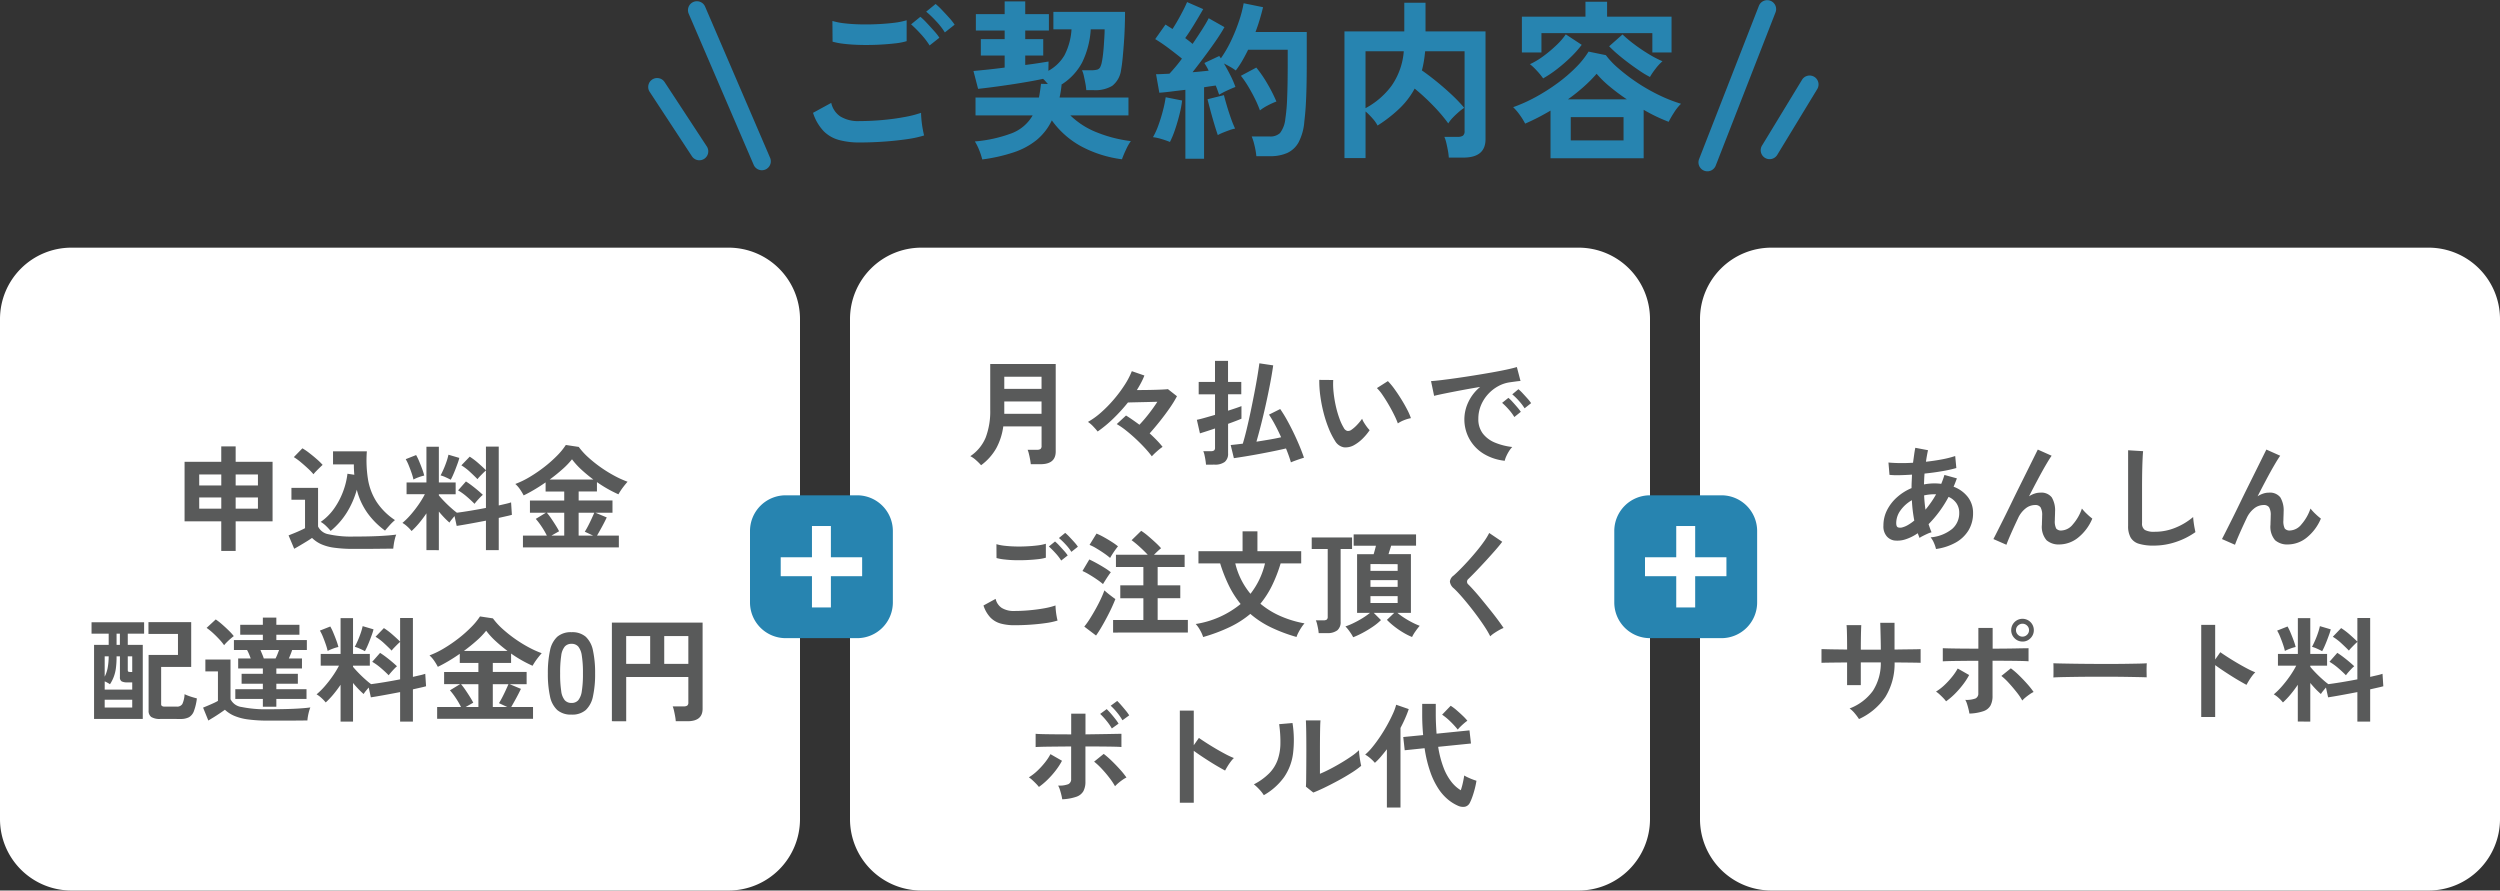
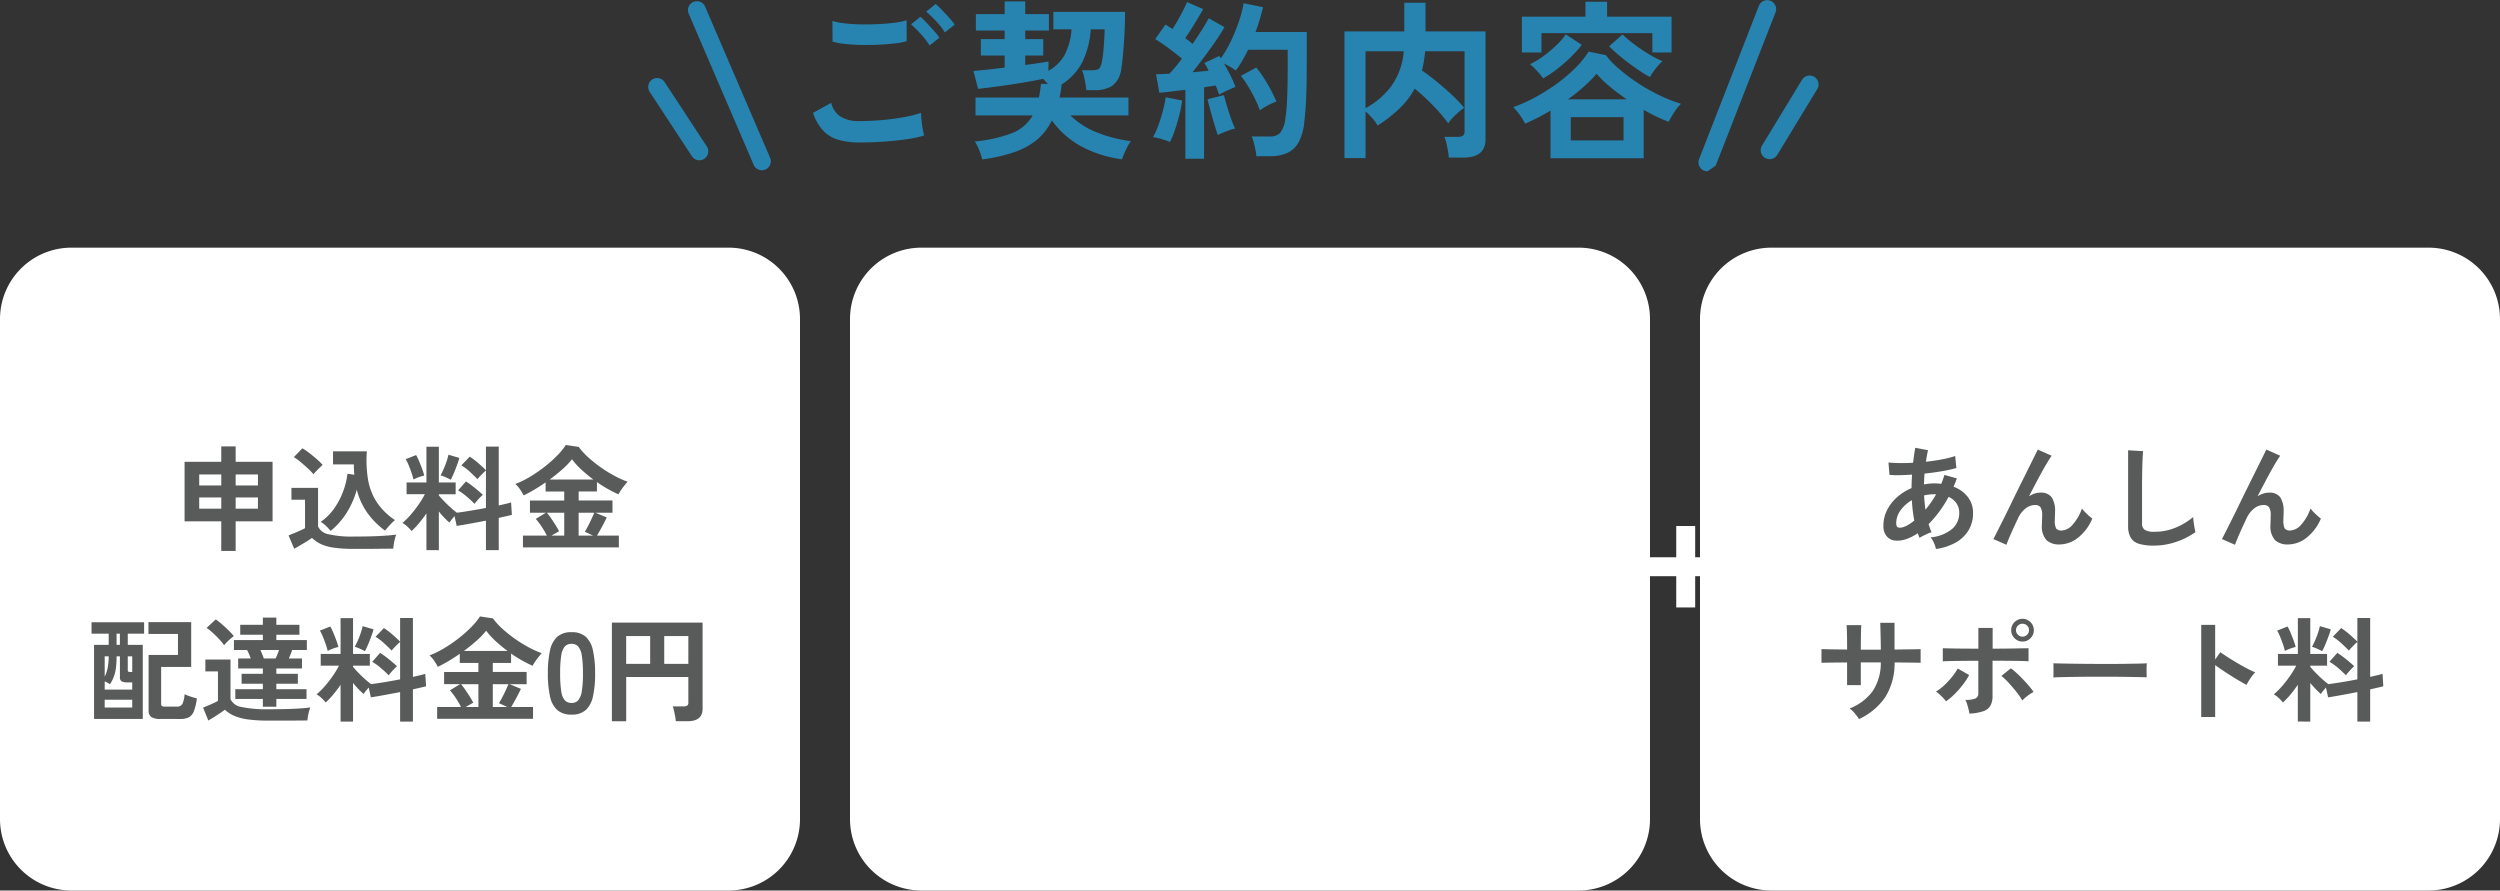
<svg xmlns="http://www.w3.org/2000/svg" width="350" height="124.672" viewBox="0 0 350 124.672">
  <rect x="0" y="0" width="350" height="124.672" fill="#333333" stroke="none" />
  <g id="グループ_10848" data-name="グループ 10848" transform="translate(5358 -4593.855)">
    <path id="パス_8705" data-name="パス 8705" d="M10,0h92a10,10,0,0,1,10,10V80a10,10,0,0,1-10,10H10A10,10,0,0,1,0,80V10A10,10,0,0,1,10,0Z" transform="translate(-5358 4628.527)" fill="#fff" />
    <path id="パス_8706" data-name="パス 8706" d="M25.976,20.248V16.1H20.84V7.768h5.136V5.608h2.016v2.16H33.16V16.1H27.992v4.144Zm2.016-5.92h3.12V12.76h-3.12Zm-5.1,0h3.088V12.76H22.888Zm5.1-3.248h3.12V9.544h-3.12Zm-5.1,0h3.088V9.544H22.888Zm18.4,6.368a7.557,7.557,0,0,0-.648-.7,3.782,3.782,0,0,0-.744-.568,7.554,7.554,0,0,0,1.88-1.872,10.471,10.471,0,0,0,1.248-2.368,10.668,10.668,0,0,0,.616-2.5l.96.144q-.032-.352-.048-.712t-.016-.744H41.624V6.3H46.36a16.689,16.689,0,0,0,.16,3.928A8.387,8.387,0,0,0,47.736,13.4a9.036,9.036,0,0,0,2.56,2.528,7.162,7.162,0,0,0-.768.752q-.4.448-.624.72a11.037,11.037,0,0,1-2.432-2.424,9.657,9.657,0,0,1-1.52-3.3A12.283,12.283,0,0,1,43.536,14.9,10.5,10.5,0,0,1,41.288,17.448Zm3.28,2.512a19.526,19.526,0,0,1-2.816-.168,6.573,6.573,0,0,1-1.84-.512,4.414,4.414,0,0,1-1.232-.856q-.288.208-.744.488t-.928.56q-.472.28-.824.472L35.4,18.072l.776-.312q.456-.184.888-.384t.64-.312V13.08H35.8V11.416h3.728v5.408a2,2,0,0,0,1.464,1.088,14.588,14.588,0,0,0,3.576.32q2.048,0,3.52-.072t2.384-.2a3.589,3.589,0,0,0-.176.552q-.1.376-.16.776t-.08.64q-.448,0-1.168.008l-1.528.016q-.808.008-1.544.008ZM38.888,9.512a8.476,8.476,0,0,0-.768-.8q-.48-.448-1.008-.888a8.213,8.213,0,0,0-.976-.712l1.2-1.232a8.231,8.231,0,0,1,.952.648q.552.424,1.072.88a8.253,8.253,0,0,1,.808.792q-.144.128-.4.376t-.5.5A4.257,4.257,0,0,0,38.888,9.512ZM54.7,20.136V14.984a16.516,16.516,0,0,1-1.032,1.376,11.154,11.154,0,0,1-1.048,1.1,5.157,5.157,0,0,0-.592-.624,3.679,3.679,0,0,0-.688-.512,9.96,9.96,0,0,0,1.128-1.112,15.823,15.823,0,0,0,1.112-1.424,12.884,12.884,0,0,0,.9-1.48h-2.56V10.664H54.7V5.656H56.44v5.008h2.352v1.648H56.44v.16q.288.352.744.824t.936.9q.48.432.848.7.8-.1,1.888-.28t2.176-.392V8.984q-.176.144-.408.376t-.448.456a3.359,3.359,0,0,0-.328.384q-.448-.464-1.056-1.024a7.289,7.289,0,0,0-1.2-.912L60.76,7.048a9.64,9.64,0,0,1,1.192.9q.632.552,1.08,1V5.64h1.792v8.24l1.008-.232a7,7,0,0,0,.72-.2l.112,1.744q-.352.1-.816.2l-1.024.232v4.512H63.032V16.008q-1.152.224-2.256.424t-1.84.312l-.3-1.376q-.208.24-.408.488a3,3,0,0,0-.3.424q-.352-.3-.736-.7t-.752-.848v5.408Zm6.736-6.48q-.448-.464-1.072-1a8.247,8.247,0,0,0-1.232-.888l1.1-1.248q.384.24.816.568t.84.672q.408.344.712.632a4.266,4.266,0,0,0-.384.36q-.224.232-.44.48T61.432,13.656ZM58.1,10.28q-.256-.144-.7-.344a4.307,4.307,0,0,0-.72-.264q.176-.32.408-.84t.424-1.088a8.038,8.038,0,0,0,.272-.968l1.52.448a6.127,6.127,0,0,1-.216.712q-.152.424-.328.88t-.352.848Q58.232,10.056,58.1,10.28Zm-5.216-.032a7.834,7.834,0,0,0-.264-.92q-.184-.536-.4-1.064A5.943,5.943,0,0,0,51.8,7.4l1.456-.576a7.09,7.09,0,0,1,.424.872q.232.552.432,1.1a7.966,7.966,0,0,1,.28.9,5.628,5.628,0,0,0-.8.24A4.988,4.988,0,0,0,52.888,10.248Zm15.328,9.5V18.1H71.56a10.655,10.655,0,0,0-.72-1.24,9.89,9.89,0,0,0-.832-1.1l1.424-.864h-2.24V13.192h4.8V11.928H71.384v-1.28q-.8.56-1.6,1.032t-1.472.792a7.58,7.58,0,0,0-.488-.816,3.953,3.953,0,0,0-.68-.784,12.426,12.426,0,0,0,2.048-1,20.04,20.04,0,0,0,2.04-1.4A17.832,17.832,0,0,0,73,6.9a9.121,9.121,0,0,0,1.216-1.488l1.808.272a9.884,9.884,0,0,0,1.376,1.5,18.251,18.251,0,0,0,1.752,1.392,18.354,18.354,0,0,0,1.9,1.168,13.7,13.7,0,0,0,1.808.816q-.3.336-.648.792a8.63,8.63,0,0,0-.632.968,17.8,17.8,0,0,1-3.008-1.712v1.312h-2.56v1.264h4.736V14.9H78.36l1.584.656q-.3.64-.672,1.32T78.584,18.1H81.64v1.648Zm3.744-9.5h6.112a21.11,21.11,0,0,1-1.664-1.376A10.331,10.331,0,0,1,75.08,7.416,10.745,10.745,0,0,1,73.752,8.8Q72.92,9.544,71.96,10.248ZM76.008,18.1H78.04l-1.168-.544q.224-.352.472-.832t.472-.968q.224-.488.384-.856H76.008Zm-3.808,0h1.792V14.9H71.56a8.934,8.934,0,0,1,.624.824q.32.472.616.944t.472.824ZM8.168,43.768V33.4h2.048V31.832h-2.4v-1.6h7.36v1.6H12.888V33.4h2.1V43.768Zm9.3,0a2.276,2.276,0,0,1-1.288-.272,1.049,1.049,0,0,1-.376-.912V34.808h4.112V31.864H15.784V30.216h5.984v6.272H17.56V41.64a.392.392,0,0,0,.1.312.74.74,0,0,0,.44.088H19.72a.863.863,0,0,0,.808-.36A3.678,3.678,0,0,0,20.84,40.3q.192.1.5.216t.648.216q.336.1.576.16a7.664,7.664,0,0,1-.416,1.776,1.626,1.626,0,0,1-.7.864,2.509,2.509,0,0,1-1.184.24ZM9.656,39.656h3.856V38.648h-.7a1.6,1.6,0,0,1-.784-.144.636.636,0,0,1-.24-.592V35H11.32a11.616,11.616,0,0,1-.1,1.7,5.21,5.21,0,0,1-.824,2.208q-.144-.1-.344-.208a3.779,3.779,0,0,0-.392-.192Zm0,2.512h3.856V41.08H9.656Zm3.6-4.976h.256V35h-.624v1.9q0,.208.08.248A.714.714,0,0,0,13.256,37.192Zm-3.6.656a4.634,4.634,0,0,0,.408-1.176A9.091,9.091,0,0,0,10.216,35h-.56ZM11.32,33.4h.464V31.832H11.32ZM31.8,42.056V40.968H27.944v-1.36H31.8V38.84H28.824V37.448H31.8V36.7H28.344V35.3H30.1q-.112-.32-.248-.64a5.241,5.241,0,0,0-.264-.544h-1.84V32.728H31.8v-.752H28.632V30.584H31.8V29.576h1.888v1.008H36.92v1.392H33.688v.752H37.96V34.12H35.9q-.064.208-.192.536t-.272.648h1.84V36.7H33.688v.752H36.7V38.84H33.688v.768h4.224v1.36H33.688v1.088Zm-7.632,1.936-.736-1.808.672-.28q.4-.168.8-.352a6.049,6.049,0,0,0,.608-.312V37.112h-1.76V35.448h3.52V41a2.007,2.007,0,0,0,1.576,1.1,16.715,16.715,0,0,0,3.7.312q2.048,0,3.52-.064t2.384-.192a3.9,3.9,0,0,0-.176.512,6.978,6.978,0,0,0-.16.7,5.6,5.6,0,0,0-.08.616q-.448,0-1.168.008t-1.528.008H32.552a20.4,20.4,0,0,1-2.856-.168,7.333,7.333,0,0,1-1.928-.512,4.406,4.406,0,0,1-1.28-.84q-.288.208-.7.488t-.848.552Q24.5,43.784,24.168,43.992Zm2.208-10.544a7.348,7.348,0,0,0-.7-.856q-.424-.456-.88-.872a8.422,8.422,0,0,0-.872-.7l1.28-1.184a8.868,8.868,0,0,1,.872.68q.488.424.944.872a7.636,7.636,0,0,1,.712.784q-.16.112-.44.352t-.536.5A3.872,3.872,0,0,0,26.376,33.448ZM31.928,35.3h1.648a5.684,5.684,0,0,0,.256-.56q.128-.32.24-.624H31.464q.128.32.264.64A4.833,4.833,0,0,1,31.928,35.3ZM42.68,44.136V38.984a16.516,16.516,0,0,1-1.032,1.376,11.154,11.154,0,0,1-1.048,1.1,5.156,5.156,0,0,0-.592-.624,3.679,3.679,0,0,0-.688-.512,9.96,9.96,0,0,0,1.128-1.112,15.824,15.824,0,0,0,1.112-1.424,12.884,12.884,0,0,0,.9-1.48H39.9V34.664H42.68V29.656h1.744v5.008h2.352v1.648H44.424v.16q.288.352.744.824t.936.9q.48.432.848.7.8-.1,1.888-.28t2.176-.392V32.984q-.176.144-.408.376t-.448.456a3.359,3.359,0,0,0-.328.384q-.448-.464-1.056-1.024a7.289,7.289,0,0,0-1.2-.912l1.168-1.216a9.64,9.64,0,0,1,1.192.9q.632.552,1.08,1V29.64h1.792v8.24l1.008-.232a7,7,0,0,0,.72-.2l.112,1.744q-.352.1-.816.2l-1.024.232v4.512H51.016V40.008q-1.152.224-2.256.424t-1.84.312l-.3-1.376q-.208.24-.408.488a3,3,0,0,0-.3.424q-.352-.3-.736-.7t-.752-.848v5.408Zm6.736-6.48q-.448-.464-1.072-1a8.247,8.247,0,0,0-1.232-.888l1.1-1.248q.384.24.816.568t.84.672q.408.344.712.632a4.266,4.266,0,0,0-.384.36q-.224.232-.44.48T49.416,37.656ZM46.088,34.28q-.256-.144-.7-.344a4.307,4.307,0,0,0-.72-.264q.176-.32.408-.84t.424-1.088a8.038,8.038,0,0,0,.272-.968l1.52.448a6.127,6.127,0,0,1-.216.712q-.152.424-.328.88t-.352.848Q46.216,34.056,46.088,34.28Zm-5.216-.032a7.834,7.834,0,0,0-.264-.92q-.184-.536-.4-1.064a5.943,5.943,0,0,0-.424-.864l1.456-.576a7.09,7.09,0,0,1,.424.872q.232.552.432,1.1a7.966,7.966,0,0,1,.28.9,5.628,5.628,0,0,0-.8.24A4.988,4.988,0,0,0,40.872,34.248Zm15.328,9.5V42.1h3.344a10.657,10.657,0,0,0-.72-1.24,9.889,9.889,0,0,0-.832-1.1l1.424-.864h-2.24V37.192h4.8V35.928H59.368v-1.28q-.8.56-1.6,1.032t-1.472.792a7.58,7.58,0,0,0-.488-.816,3.953,3.953,0,0,0-.68-.784,12.426,12.426,0,0,0,2.048-1,20.042,20.042,0,0,0,2.04-1.4A17.831,17.831,0,0,0,60.984,30.9,9.121,9.121,0,0,0,62.2,29.416l1.808.272a9.884,9.884,0,0,0,1.376,1.5,18.728,18.728,0,0,0,3.648,2.56,13.7,13.7,0,0,0,1.808.816q-.3.336-.648.792a8.63,8.63,0,0,0-.632.968,17.8,17.8,0,0,1-3.008-1.712v1.312h-2.56v1.264h4.736V38.9H66.344l1.584.656q-.3.64-.672,1.32T66.568,42.1h3.056v1.648Zm3.744-9.5h6.112a21.11,21.11,0,0,1-1.664-1.376,10.332,10.332,0,0,1-1.328-1.456A10.745,10.745,0,0,1,61.736,32.8Q60.9,33.544,59.944,34.248ZM63.992,42.1h2.032l-1.168-.544q.224-.352.472-.832t.472-.968q.224-.488.384-.856H63.992Zm-3.808,0h1.792V38.9H59.544a8.934,8.934,0,0,1,.624.824q.32.472.616.944t.472.824ZM75.016,43.16a2.906,2.906,0,0,1-2-.64A3.56,3.56,0,0,1,72,40.6a14.513,14.513,0,0,1-.3-3.2,14.625,14.625,0,0,1,.3-3.208,3.566,3.566,0,0,1,1.016-1.928,2.906,2.906,0,0,1,2-.64,2.875,2.875,0,0,1,1.992.64,3.6,3.6,0,0,1,1.008,1.928,14.625,14.625,0,0,1,.3,3.208,14.513,14.513,0,0,1-.3,3.2,3.59,3.59,0,0,1-1.008,1.92A2.875,2.875,0,0,1,75.016,43.16Zm0-1.632a1.206,1.206,0,0,0,.936-.376,2.569,2.569,0,0,0,.5-1.272,14.887,14.887,0,0,0,.16-2.48,15.013,15.013,0,0,0-.16-2.5,2.569,2.569,0,0,0-.5-1.272,1.206,1.206,0,0,0-.936-.376,1.231,1.231,0,0,0-.944.376,2.473,2.473,0,0,0-.5,1.272,15.79,15.79,0,0,0-.152,2.5,15.656,15.656,0,0,0,.152,2.48,2.473,2.473,0,0,0,.5,1.272A1.231,1.231,0,0,0,75.016,41.528Zm5.648,2.56V30.28h12.7V42.344q0,1.744-2.112,1.744H89.608a6.114,6.114,0,0,0-.088-.68q-.072-.408-.16-.792a3.69,3.69,0,0,0-.184-.608h1.552a.834.834,0,0,0,.488-.112.531.531,0,0,0,.152-.448V37.9h-8.7v6.192Zm7.328-8.032h3.376V32.168H87.992Zm-5.328,0h3.36V32.168h-3.36Z" transform="translate(-5353 4650.739)" fill="#595a5a" />
    <path id="パス_8707" data-name="パス 8707" d="M10,0h92a10,10,0,0,1,10,10V80a10,10,0,0,1-10,10H10A10,10,0,0,1,0,80V10A10,10,0,0,1,10,0Z" transform="translate(-5239 4628.527)" fill="#fff" />
-     <path id="パス_8708" data-name="パス 8708" d="M13.352,20.248a7.077,7.077,0,0,0-.7-.7,3.591,3.591,0,0,0-.808-.568A5.817,5.817,0,0,0,14,16.36a10.346,10.346,0,0,0,.632-3.856V6.072H23.8V18.328q0,1.776-2.128,1.776h-1.36q-.032-.288-.1-.672t-.16-.752a3.776,3.776,0,0,0-.184-.592h1.3a.869.869,0,0,0,.5-.112.531.531,0,0,0,.152-.448v-2.72h-5.36a8.9,8.9,0,0,1-.992,3.08A7.631,7.631,0,0,1,13.352,20.248Zm3.248-7.2h5.216V11.32H16.6Zm0-3.488h5.216v-1.7H16.6ZM37.256,19a14.706,14.706,0,0,0-1.008-1.2q-.592-.64-1.272-1.272t-1.36-1.168a10.3,10.3,0,0,0-1.272-.872l1.3-1.2q.416.256.9.592t.976.7a20.387,20.387,0,0,0,1.328-1.552q.672-.864,1.184-1.664L36.64,11.4l-1.456.032q-.712.016-1.272.032a23.609,23.609,0,0,1-2.056,2.256,17.553,17.553,0,0,1-2.184,1.808q-.208-.272-.6-.688a4.283,4.283,0,0,0-.76-.656,10.476,10.476,0,0,0,1.824-1.312,17.989,17.989,0,0,0,1.784-1.816,18.636,18.636,0,0,0,1.52-2.032A10.881,10.881,0,0,0,34.456,7.08l1.76.608A9.334,9.334,0,0,1,35.752,8.7q-.272.512-.592,1.024.88,0,1.784-.016t1.616-.048q.712-.032.952-.064l1.264.992a15.725,15.725,0,0,1-1.04,1.688q-.64.92-1.368,1.832t-1.416,1.68q.528.48.992.96a12.113,12.113,0,0,1,.816.928,7.949,7.949,0,0,0-.784.624A9.19,9.19,0,0,0,37.256,19Zm19.472.848q-.112-.4-.288-.9t-.4-1.048q-.752.176-1.728.376t-2.008.392q-1.032.192-1.968.344t-1.592.248l-.448-1.84q.32-.032.76-.08t.936-.112q.256-.832.536-1.992t.552-2.456q.272-1.3.52-2.576t.432-2.384q.184-1.1.28-1.84l1.936.288q-.16,1.152-.432,2.568t-.6,2.9q-.328,1.48-.672,2.832T51.9,16.952q.928-.144,1.84-.3t1.616-.32q-.4-.9-.848-1.736a16.208,16.208,0,0,0-.848-1.432l1.568-.784a18.027,18.027,0,0,1,.968,1.568q.488.88.936,1.816t.816,1.824q.368.888.608,1.608-.224.064-.584.184t-.7.248A5.7,5.7,0,0,0,56.728,19.848Zm-11.888.32q-.016-.24-.072-.608t-.136-.728a2.5,2.5,0,0,0-.176-.552h1.056a.766.766,0,0,0,.456-.1.492.492,0,0,0,.136-.408V15.1q-.7.24-1.28.424l-.832.264-.432-1.9q.416-.08,1.088-.272l1.456-.416v-2.88H43.816V8.584H46.1V5.64h1.824V8.584h1.856v1.728H47.928v2.3q.608-.192,1.1-.36t.776-.28v1.76q-.624.272-1.872.72v4.128a1.453,1.453,0,0,1-.472,1.208,2.274,2.274,0,0,1-1.432.376Zm20.816-2.784a2.448,2.448,0,0,1-1.5.36,1.808,1.808,0,0,1-1.248-.9,10.569,10.569,0,0,1-.912-1.808,17.546,17.546,0,0,1-.712-2.208,20.02,20.02,0,0,1-.448-2.336A15.192,15.192,0,0,1,60.7,8.3l1.952.016a10.481,10.481,0,0,0,.048,1.712A16.665,16.665,0,0,0,63,11.9a14.54,14.54,0,0,0,.5,1.752A7.169,7.169,0,0,0,64.12,15a.817.817,0,0,0,.488.44.76.76,0,0,0,.568-.136,4.836,4.836,0,0,0,.808-.7,7.4,7.4,0,0,0,.712-.864,2.774,2.774,0,0,0,.264.544q.184.3.4.592a4.389,4.389,0,0,0,.392.464,7.732,7.732,0,0,1-.984,1.184A5.465,5.465,0,0,1,65.656,17.384ZM71.7,14.392a10.644,10.644,0,0,0-.5-1.152q-.336-.688-.768-1.432t-.864-1.376a6.284,6.284,0,0,0-.8-.984l1.536-.976A9.092,9.092,0,0,1,71.2,9.544q.488.672.96,1.432T73,12.448a8.268,8.268,0,0,1,.528,1.208,5.222,5.222,0,0,0-1,.3A4.327,4.327,0,0,0,71.7,14.392Zm14.96,5.232a7.124,7.124,0,0,1-2.944-.976,5.617,5.617,0,0,1-2.152-7.232,6.1,6.1,0,0,1,1.656-2.128q-1.28.208-2.552.448t-2.3.448q-1.032.208-1.592.352l-.432-2.064q.528-.032,1.464-.144t2.112-.28Q81.1,7.88,82.352,7.68t2.432-.408q1.176-.208,2.112-.408T88.36,6.5l.512,1.952q-.256.016-.616.064t-.808.112a4.779,4.779,0,0,0-1.68.544,5.453,5.453,0,0,0-1.432,1.12,5.348,5.348,0,0,0-1,1.568,4.885,4.885,0,0,0-.368,1.9,3.273,3.273,0,0,0,.624,2.048,4.093,4.093,0,0,0,1.7,1.272,8.92,8.92,0,0,0,2.424.616,3.342,3.342,0,0,0-.464.6,5.9,5.9,0,0,0-.384.72A3,3,0,0,0,86.664,19.624Zm2.784-7.344a7.354,7.354,0,0,0-.808-1.056,8.275,8.275,0,0,0-.92-.9l.864-.72a5.865,5.865,0,0,1,.584.56q.344.368.68.744a5.526,5.526,0,0,1,.512.648ZM88.008,13.5a7.14,7.14,0,0,0-.8-1.072,9.143,9.143,0,0,0-.912-.912l.88-.7a5.375,5.375,0,0,1,.576.56q.336.368.664.752a8.136,8.136,0,0,1,.5.64ZM18.024,42.648a7.2,7.2,0,0,1-1.912-.232,3.207,3.207,0,0,1-1.44-.832,4.434,4.434,0,0,1-.984-1.7l1.7-.928a2.063,2.063,0,0,0,.848,1.264,3.179,3.179,0,0,0,1.792.432q1.024,0,2.112-.1t2.048-.272a10.281,10.281,0,0,0,1.584-.4q0,.256.04.672t.112.816q.072.4.136.624a10.107,10.107,0,0,1-1.632.352q-.992.144-2.136.224T18.024,42.648ZM15.512,33.24,15.5,31.3a6.492,6.492,0,0,0,1.16.224q.7.08,1.5.1t1.624-.024q.816-.04,1.5-.128a6.485,6.485,0,0,0,1.136-.232v1.952a5.981,5.981,0,0,1-1.088.208q-.688.08-1.5.12t-1.648.024q-.832-.016-1.536-.1A6.857,6.857,0,0,1,15.512,33.24Zm9.056.352a7.083,7.083,0,0,0-.816-1.056,12.167,12.167,0,0,0-.912-.912l.864-.7a5.866,5.866,0,0,1,.584.56q.344.368.68.744a5.525,5.525,0,0,1,.512.648Zm1.424-1.216a6.788,6.788,0,0,0-.816-1.048,9.142,9.142,0,0,0-.928-.888l.88-.72a6.291,6.291,0,0,1,.584.552q.344.36.68.736a5.526,5.526,0,0,1,.512.648Zm5.84,11.3v-1.76h4.24v-3.04H32.84V37.064h3.232V34.5h-3.84V32.776H36.68q-.48-.512-1.112-1.088a13.021,13.021,0,0,0-1.144-.944l1.344-1.312a8.6,8.6,0,0,1,.952.712q.52.44,1.016.9a10.589,10.589,0,0,1,.816.824q-.208.16-.48.416t-.512.5h4.288V34.5H38.072v2.56H41.24v1.808H38.072v3.04H42.3v1.76Zm-2.384.416L27.8,42.84a10.66,10.66,0,0,0,.792-1.112q.408-.648.8-1.352t.712-1.384q.32-.68.512-1.224.288.272.76.64t.776.576q-.208.544-.528,1.232t-.7,1.4q-.376.712-.76,1.36T29.448,44.088Zm.976-7.2a9.146,9.146,0,0,0-.816-.624q-.528-.368-1.088-.7a8.062,8.062,0,0,0-.976-.512l.96-1.616q.48.224,1.032.528t1.08.632a8.252,8.252,0,0,1,.9.632q-.128.16-.352.488t-.432.664Q30.52,36.712,30.424,36.888Zm.992-3.664A9.146,9.146,0,0,0,30.6,32.6q-.528-.368-1.088-.7a6.491,6.491,0,0,0-.976-.5l.976-1.584a9.834,9.834,0,0,1,1.024.5q.592.328,1.136.68a8.686,8.686,0,0,1,.848.608q-.128.144-.36.464t-.44.648Q31.512,33.048,31.416,33.224ZM44.44,44.3a4.844,4.844,0,0,0-.416-.936,4.282,4.282,0,0,0-.624-.888,13.087,13.087,0,0,0,6.288-2.8,13.464,13.464,0,0,1-1.624-2.536,21.342,21.342,0,0,1-1.24-3.144h-3.04V32.28H49.96V29.5h2.08V32.28h6.128v1.712h-2.88a20.234,20.234,0,0,1-1.224,3.144,13,13,0,0,1-1.608,2.5,11.646,11.646,0,0,0,2.776,1.72,14.87,14.87,0,0,0,3.4,1.032,4.459,4.459,0,0,0-.44.576,7.48,7.48,0,0,0-.416.712,4.075,4.075,0,0,0-.264.616,22.21,22.21,0,0,1-3.64-1.376,13.073,13.073,0,0,1-2.824-1.856,13.515,13.515,0,0,1-2.872,1.84A23.687,23.687,0,0,1,44.44,44.3Zm6.624-6.048A10.951,10.951,0,0,0,53.1,33.992h-4.16A10.408,10.408,0,0,0,51.064,38.248Zm14.384,6.08a6.334,6.334,0,0,0-.488-.784,5.742,5.742,0,0,0-.6-.736,8.365,8.365,0,0,0,1.112-.456,13.722,13.722,0,0,0,1.28-.7A10.479,10.479,0,0,0,67.8,40.92H65.992V32.7h2.32q.08-.272.168-.592t.152-.592h-3.12V29.928h8.736v1.584H70.76q-.08.272-.184.592t-.184.592h3.136V40.92H71.64a9.473,9.473,0,0,0,.944.688q.544.352,1.12.648a9.481,9.481,0,0,0,1.056.472,8.642,8.642,0,0,0-.592.768,5.213,5.213,0,0,0-.48.8,8.972,8.972,0,0,1-1.2-.6,11.7,11.7,0,0,1-1.248-.848,10.116,10.116,0,0,1-1.072-.952l1.024-.976H68.328l1.008,1.008a7.965,7.965,0,0,1-1.144.928,15.036,15.036,0,0,1-1.4.848A12.155,12.155,0,0,1,65.448,44.328Zm-4.832-.576a5.071,5.071,0,0,0-.08-.6q-.064-.344-.144-.672a2.54,2.54,0,0,0-.176-.52h1.056a.806.806,0,0,0,.464-.1.477.477,0,0,0,.144-.408V31.976H59.64V30.36h5.648v1.616h-1.6V42.152a1.477,1.477,0,0,1-.472,1.216,2.269,2.269,0,0,1-1.448.384Zm7.248-4.224h3.808v-.96H67.864Zm0-2.256h3.808v-.944H67.864Zm0-2.24h3.808V34.1l-3.808-.016ZM84.632,44.2a12.3,12.3,0,0,0-.776-1.336q-.488-.744-1.072-1.536t-1.192-1.544q-.608-.752-1.144-1.352t-.92-.952a1.44,1.44,0,0,1-.544-.936,1.208,1.208,0,0,1,.528-.856q.4-.352.944-.9t1.136-1.2q.592-.656,1.16-1.344t1.024-1.336a8.639,8.639,0,0,0,.712-1.176l1.824,1.232q-.352.48-.968,1.184t-1.312,1.464q-.7.76-1.352,1.44t-1.12,1.128a.5.5,0,0,0,.032.784q.352.352.872.936t1.1,1.3q.584.712,1.16,1.432t1.04,1.352q.464.632.736,1.048a4.618,4.618,0,0,0-.624.3q-.368.208-.712.44A3.678,3.678,0,0,0,84.632,44.2ZM24.712,67.016a5.9,5.9,0,0,0-.12-.6q-.088-.36-.2-.72a2.774,2.774,0,0,0-.256-.6,3.5,3.5,0,0,0,1.44-.2.761.761,0,0,0,.384-.744V59.624q-.736,0-1.528.008l-1.5.016q-.712.008-1.232.024t-.712.032V57.848q.32.032,1.1.048t1.8.024q1.024.008,2.08.008v-2.9h2v2.9l2.128-.032q1.056-.016,1.848-.032T33,57.848V59.7q-.288-.032-1.056-.048t-1.808-.024q-1.04-.008-2.176-.008v4.928a2.767,2.767,0,0,1-.28,1.32,1.787,1.787,0,0,1-.984.792A6.923,6.923,0,0,1,24.712,67.016Zm-3.264-1.728a4.959,4.959,0,0,0-.4-.456q-.256-.264-.528-.512a3.351,3.351,0,0,0-.48-.376,7.04,7.04,0,0,0,1.184-.912,10.928,10.928,0,0,0,1.064-1.16,7.288,7.288,0,0,0,.776-1.176l1.616.928a9.42,9.42,0,0,1-.888,1.368,12.088,12.088,0,0,1-1.144,1.288A9.866,9.866,0,0,1,21.448,65.288Zm10.656-.1a9.317,9.317,0,0,0-.792-1.184q-.5-.656-1.072-1.264a9.19,9.19,0,0,0-1.064-.992l1.344-1.088a12.948,12.948,0,0,1,1.152,1.008q.608.592,1.152,1.2a10.683,10.683,0,0,1,.88,1.1,3.892,3.892,0,0,0-.552.328,7.247,7.247,0,0,0-.592.456A5.342,5.342,0,0,0,32.1,65.192Zm1.04-9.232a7.708,7.708,0,0,0-.768-1.1,8.151,8.151,0,0,0-.88-.936l.912-.672a8,8,0,0,1,.552.584q.328.376.648.768a5.585,5.585,0,0,1,.48.664ZM31.656,57.1a7.709,7.709,0,0,0-.768-1.1,9.276,9.276,0,0,0-.864-.936l.912-.672a8,8,0,0,1,.552.584q.328.376.64.776a6.55,6.55,0,0,1,.472.672Zm9.52,10.4V54.6h1.952v4.848l.72-1.024q.384.272,1.016.68t1.352.832q.72.424,1.392.776a10.8,10.8,0,0,0,1.136.528,3.832,3.832,0,0,0-.44.5,7.841,7.841,0,0,0-.456.672q-.208.344-.336.584-.384-.208-.952-.536t-1.2-.728q-.632-.4-1.216-.792t-1.016-.712V67.5Zm18.688-1.424-1.04-.832q.032-.256.04-1.056t.016-1.9q.008-1.1.008-2.24,0-1.408-.016-2.448t-.048-1.632h2.048q-.032.288-.048.92T60.8,58.328q-.008.816-.008,1.632v3.488q.688-.288,1.48-.7t1.568-.88q.776-.464,1.416-.912a7.654,7.654,0,0,0,1.008-.816,6.243,6.243,0,0,0,.056.752q.056.448.128.856t.12.584a12.722,12.722,0,0,1-1.384.992q-.856.544-1.832,1.072t-1.9.976Q60.536,65.816,59.864,66.072Zm-6.928.368a4.867,4.867,0,0,0-.624-.8,6.517,6.517,0,0,0-.768-.72,8.507,8.507,0,0,0,2.136-1.536,5.161,5.161,0,0,0,1.176-1.848,7.156,7.156,0,0,0,.4-2.264A17.287,17.287,0,0,0,55.08,56.5l1.872-.16a15.513,15.513,0,0,1,.072,4.28,7.516,7.516,0,0,1-1.256,3.3A8.878,8.878,0,0,1,52.936,66.44ZM80.1,67.912a5.9,5.9,0,0,1-1.336-.824,6.784,6.784,0,0,1-1.336-1.48,10.539,10.539,0,0,1-1.16-2.344,17.756,17.756,0,0,1-.824-3.4l-2.784.288L72.456,58.3l2.784-.272q-.064-.688-.1-1.424t-.032-1.536V53.656h1.9v1.392q0,.768.032,1.456t.08,1.328l4.608-.464.208,1.84-4.592.464a14.457,14.457,0,0,0,.768,2.952,7.537,7.537,0,0,0,1.1,1.968,4.833,4.833,0,0,0,1.3,1.16,9.878,9.878,0,0,0,.3-1.1q.128-.584.176-.968a4.8,4.8,0,0,0,.5.264q.32.152.656.28t.56.192a11.364,11.364,0,0,1-.232,1.12q-.152.592-.336,1.112a6.691,6.691,0,0,1-.36.856,1.012,1.012,0,0,1-.688.552A1.678,1.678,0,0,1,80.1,67.912Zm-9.936.256v-8.16q-.416.544-.84,1.04a8.693,8.693,0,0,1-.84.864,5.57,5.57,0,0,0-.616-.616,4.54,4.54,0,0,0-.744-.536A7.8,7.8,0,0,0,68.144,59.7q.536-.656,1.072-1.456t.992-1.624q.456-.824.792-1.568a7.49,7.49,0,0,0,.464-1.272l1.76.608q-.208.624-.5,1.288t-.656,1.352V68.168Zm9.92-10.912A12.08,12.08,0,0,0,79.024,56.1a8.066,8.066,0,0,0-1.128-.928l1.2-1.248a6.43,6.43,0,0,1,.824.616q.456.392.872.792a6.786,6.786,0,0,1,.64.688,5.148,5.148,0,0,0-.464.36q-.272.232-.512.472A5.152,5.152,0,0,0,80.088,57.256Z" transform="translate(-5234 4638.739)" fill="#595a5a" />
    <path id="パス_8709" data-name="パス 8709" d="M10,0h92a10,10,0,0,1,10,10V80a10,10,0,0,1-10,10H10A10,10,0,0,1,0,80V10A10,10,0,0,1,10,0Z" transform="translate(-5120 4628.527)" fill="#fff" />
    <path id="パス_8710" data-name="パス 8710" d="M28.04,19.976a4.51,4.51,0,0,0-.272-.816,3.109,3.109,0,0,0-.48-.816A5.48,5.48,0,0,0,30.3,17.168a2.9,2.9,0,0,0,.992-2.232,2.349,2.349,0,0,0-.392-1.368,2.6,2.6,0,0,0-1.1-.888A16.342,16.342,0,0,1,27,16.5q.1.3.2.584t.216.552a3.494,3.494,0,0,0-.576.208q-.32.144-.624.3a3.491,3.491,0,0,0-.48.28q-.064-.16-.128-.328t-.128-.328a6.425,6.425,0,0,1-1.712.856,3.632,3.632,0,0,1-1.616.152,1.77,1.77,0,0,1-1-.568A2.106,2.106,0,0,1,20.68,16.7a4.736,4.736,0,0,1,.512-2.176,6.107,6.107,0,0,1,1.4-1.8,7.262,7.262,0,0,1,2.024-1.272q0-.48.024-.952t.04-.936q-.96.064-1.784.08a10.341,10.341,0,0,1-1.368-.048l-.144-1.728q.624.064,1.52.08t1.92-.048q.08-.576.152-1.1t.168-.992l1.776.336q-.16.736-.288,1.616,1.184-.128,2.264-.336a13.978,13.978,0,0,0,1.832-.464l.16,1.68A17.733,17.733,0,0,1,28.9,9.08q-1.184.208-2.464.336-.032.368-.048.752l-.032.768a7.57,7.57,0,0,1,1.488-.144q.24,0,.472.016t.456.048q.128-.3.24-.616t.208-.632l1.744.48q-.112.3-.224.592t-.24.576A4.514,4.514,0,0,1,32.5,12.7a3.594,3.594,0,0,1,.728,2.248,4.571,4.571,0,0,1-.632,2.408A4.858,4.858,0,0,1,30.8,19.072,7.86,7.86,0,0,1,28.04,19.976Zm-4.672-3.04a3.081,3.081,0,0,0,.744-.32A6.206,6.206,0,0,0,25,15.992q-.128-.672-.216-1.392t-.12-1.456a4.97,4.97,0,0,0-1.592,1.424,3.029,3.029,0,0,0-.6,1.776q0,.5.24.6A1.015,1.015,0,0,0,23.368,16.936Zm3.2-2.464q.384-.464.768-1.008a12.374,12.374,0,0,0,.72-1.152h-.208a6.956,6.956,0,0,0-.752.04,6.335,6.335,0,0,0-.72.12Q26.424,13.48,26.568,14.472ZM37.9,19.384l-1.824-.8q.16-.3.536-1.048t.888-1.768q.512-1.024,1.08-2.2t1.152-2.352q.584-1.176,1.1-2.216t.9-1.816q.384-.776.56-1.128l1.936.864q-.32.448-.832,1.328t-1.112,2.008q-.6,1.128-1.224,2.344a3.415,3.415,0,0,1,.768-.376,2.472,2.472,0,0,1,.8-.136,1.844,1.844,0,0,1,1.616.656,3.552,3.552,0,0,1,.464,2.032q0,.208-.016.584t-.016.6a2.258,2.258,0,0,0,.192,1.152.89.89,0,0,0,.768.272,2.174,2.174,0,0,0,1.56-.848,6.535,6.535,0,0,0,1.272-2.224,6.851,6.851,0,0,0,.712.768,8.361,8.361,0,0,0,.744.64,6.738,6.738,0,0,1-2.056,2.72,4.241,4.241,0,0,1-2.536.9,2.594,2.594,0,0,1-1.816-.592,2.889,2.889,0,0,1-.648-2.176q0-.208.016-.608t.016-.656a2.168,2.168,0,0,0-.224-1.168.872.872,0,0,0-.768-.32,2.13,2.13,0,0,0-1.352.5,3.632,3.632,0,0,0-1.016,1.32q-.592,1.248-1.024,2.232T37.9,19.384ZM58.52,19.5a6.9,6.9,0,0,1-2.072-.256,1.981,1.981,0,0,1-1.152-.864,3.228,3.228,0,0,1-.36-1.648V6.152l2.1.128q-.032.272-.064.912T56.92,8.568q-.016.592-.024,1.3t-.008,1.552v4.928a1.062,1.062,0,0,0,.392.96,2.649,2.649,0,0,0,1.368.256,7.542,7.542,0,0,0,2.968-.592A9.159,9.159,0,0,0,64.04,15.5q.016.3.072.728t.128.8q.072.376.12.584a10.279,10.279,0,0,1-2.68,1.36A9.608,9.608,0,0,1,58.52,19.5ZM69.9,19.384l-1.824-.8q.16-.3.536-1.048t.888-1.768q.512-1.024,1.08-2.2t1.152-2.352q.584-1.176,1.1-2.216t.9-1.816q.384-.776.56-1.128l1.936.864q-.32.448-.832,1.328t-1.112,2.008q-.6,1.128-1.224,2.344a3.415,3.415,0,0,1,.768-.376,2.472,2.472,0,0,1,.8-.136,1.844,1.844,0,0,1,1.616.656,3.552,3.552,0,0,1,.464,2.032q0,.208-.016.584t-.016.6a2.258,2.258,0,0,0,.192,1.152.89.89,0,0,0,.768.272,2.174,2.174,0,0,0,1.56-.848,6.535,6.535,0,0,0,1.272-2.224,6.85,6.85,0,0,0,.712.768,8.361,8.361,0,0,0,.744.64,6.738,6.738,0,0,1-2.056,2.72,4.241,4.241,0,0,1-2.536.9,2.594,2.594,0,0,1-1.816-.592,2.889,2.889,0,0,1-.648-2.176q0-.208.016-.608t.016-.656a2.168,2.168,0,0,0-.224-1.168.872.872,0,0,0-.768-.32,2.13,2.13,0,0,0-1.352.5,3.632,3.632,0,0,0-1.016,1.32q-.592,1.248-1.024,2.232T69.9,19.384Zm-52.64,24.4A7.5,7.5,0,0,0,16.68,43a3.74,3.74,0,0,0-.736-.7A7.146,7.146,0,0,0,19.2,39.84a7.148,7.148,0,0,0,1.112-3.992h-2.8v3.184h-1.92V35.864q-.784,0-1.512.008l-1.28.016q-.552.008-.792.024v-1.92q.176,0,.712.016t1.3.024q.76.008,1.576.024,0-.736-.008-1.424t-.024-1.224q-.016-.536-.048-.776h2.064q-.016.24-.032.784t-.024,1.24q-.008.7-.008,1.416h2.8q0-.56-.016-1.28t-.032-1.4q-.016-.68-.032-1.08h2v3.744q.784-.016,1.512-.024l1.3-.016q.568-.008.84-.024v1.92q-.256-.016-.824-.024l-1.3-.016q-.736-.008-1.52-.008a8.914,8.914,0,0,1-1.3,4.84A8.962,8.962,0,0,1,17.256,43.784Zm15.456-.768a5.9,5.9,0,0,0-.12-.6q-.088-.36-.2-.72a2.774,2.774,0,0,0-.256-.6,3.5,3.5,0,0,0,1.44-.2.746.746,0,0,0,.384-.728V35.624q-.736,0-1.528.008l-1.5.016q-.712.008-1.224.024t-.72.032v-1.84q.32.016,1.1.032t1.8.024q1.024.008,2.08.008v-2.9h2v2.9q.8,0,1.608-.008T39.08,33.9q.7-.016,1.216-.024t.7-.008V35.7q-.288-.032-1.056-.048t-1.808-.024q-1.04-.008-2.176-.008v4.928a2.815,2.815,0,0,1-.28,1.328,1.776,1.776,0,0,1-.984.8A6.641,6.641,0,0,1,32.712,43.016ZM29.448,41.3a3.859,3.859,0,0,0-.4-.472q-.256-.264-.528-.512a3.351,3.351,0,0,0-.48-.376,7.04,7.04,0,0,0,1.184-.912,11.392,11.392,0,0,0,1.064-1.152,7.939,7.939,0,0,0,.792-1.168l1.6.912a9.42,9.42,0,0,1-.888,1.368,12.729,12.729,0,0,1-1.144,1.3A9.5,9.5,0,0,1,29.448,41.3Zm10.672-.112a8.554,8.554,0,0,0-.8-1.176q-.512-.648-1.072-1.264a8.471,8.471,0,0,0-1.056-1L38.52,36.68a11.117,11.117,0,0,1,1.152.992q.608.592,1.152,1.208a11.284,11.284,0,0,1,.88,1.112,3.892,3.892,0,0,0-.552.328q-.312.216-.592.448A3.4,3.4,0,0,0,40.12,41.192Zm.032-8.256a1.513,1.513,0,0,1-1.12-.472,1.553,1.553,0,0,1-.464-1.128,1.584,1.584,0,0,1,3.168,0,1.553,1.553,0,0,1-.464,1.128A1.513,1.513,0,0,1,40.152,32.936Zm0-.688a.889.889,0,0,0,.64-.264.868.868,0,0,0,.272-.648.85.85,0,0,0-.272-.632.908.908,0,0,0-1.28,0,.85.85,0,0,0-.272.632.868.868,0,0,0,.272.648A.889.889,0,0,0,40.152,32.248Zm4.32,5.712q.016-.224.016-.608v-.768q0-.384-.016-.608.3.016,1.08.032t1.856.032q1.08.016,2.312.024t2.464.008q1.232,0,2.328-.016t1.9-.032q.8-.016,1.136-.048-.016.208-.024.592t0,.776q.008.392.008.6-.4-.016-1.176-.032t-1.808-.032q-1.032-.016-2.192-.016H50.008q-1.184,0-2.256.016t-1.928.032Q44.968,37.928,44.472,37.96Zm20.7,5.536V30.6h1.952v4.848l.72-1.024q.384.272,1.016.68t1.352.832q.72.424,1.392.776a10.8,10.8,0,0,0,1.136.528,3.832,3.832,0,0,0-.44.5,7.839,7.839,0,0,0-.456.672q-.208.344-.336.584-.384-.208-.952-.536t-1.2-.728q-.632-.4-1.216-.792t-1.016-.712V43.5Zm13.52.64V38.984a16.517,16.517,0,0,1-1.032,1.376,11.154,11.154,0,0,1-1.048,1.1,5.156,5.156,0,0,0-.592-.624,3.679,3.679,0,0,0-.688-.512,9.96,9.96,0,0,0,1.128-1.112,15.824,15.824,0,0,0,1.112-1.424,12.885,12.885,0,0,0,.9-1.48h-2.56V34.664H78.7V29.656H80.44v5.008h2.352v1.648H80.44v.16q.288.352.744.824t.936.9q.48.432.848.7.8-.1,1.888-.28t2.176-.392V32.984q-.176.144-.408.376t-.448.456a3.359,3.359,0,0,0-.328.384q-.448-.464-1.056-1.024a7.29,7.29,0,0,0-1.2-.912l1.168-1.216a9.64,9.64,0,0,1,1.192.9q.632.552,1.08,1V29.64h1.792v8.24l1.008-.232a7,7,0,0,0,.72-.2l.112,1.744q-.352.1-.816.2l-1.024.232v4.512H87.032V40.008q-1.152.224-2.256.424t-1.84.312l-.3-1.376q-.208.24-.408.488a3,3,0,0,0-.3.424q-.352-.3-.736-.7t-.752-.848v5.408Zm6.736-6.48q-.448-.464-1.072-1a8.247,8.247,0,0,0-1.232-.888l1.1-1.248q.384.24.816.568t.84.672q.408.344.712.632a4.265,4.265,0,0,0-.384.36q-.224.232-.44.48T85.432,37.656ZM82.1,34.28q-.256-.144-.7-.344a4.307,4.307,0,0,0-.72-.264q.176-.32.408-.84t.424-1.088a8.037,8.037,0,0,0,.272-.968l1.52.448a6.127,6.127,0,0,1-.216.712q-.152.424-.328.88t-.352.848Q82.232,34.056,82.1,34.28Zm-5.216-.032a7.834,7.834,0,0,0-.264-.92q-.184-.536-.4-1.064A5.943,5.943,0,0,0,75.8,31.4l1.456-.576a7.091,7.091,0,0,1,.424.872q.232.552.432,1.1a7.968,7.968,0,0,1,.28.9,5.628,5.628,0,0,0-.8.24A4.988,4.988,0,0,0,76.888,34.248Z" transform="translate(-5115 4650.739)" fill="#595a5a" />
-     <path id="パス_8711" data-name="パス 8711" d="M5,0H15a5,5,0,0,1,5,5V15a5,5,0,0,1-5,5H5a5,5,0,0,1-5-5V5A5,5,0,0,1,5,0Z" transform="translate(-5233 4663.197) rotate(90)" fill="#2784b0" />
-     <path id="パス_8360" data-name="パス 8360" d="M4.874.5V4.874H.5V7.525H4.874V11.9H7.525V7.525H11.9V4.874H7.525V.5Z" transform="translate(-5249.2 4666.998)" fill="#fff" />
-     <path id="パス_8712" data-name="パス 8712" d="M5,0H15a5,5,0,0,1,5,5V15a5,5,0,0,1-5,5H5a5,5,0,0,1-5-5V5A5,5,0,0,1,5,0Z" transform="translate(-5112 4663.197) rotate(90)" fill="#2784b0" />
    <path id="パス_8360-2" data-name="パス 8360" d="M4.874.5V4.874H.5V7.525H4.874V11.9H7.525V7.525H11.9V4.874H7.525V.5Z" transform="translate(-5128.2 4666.998)" fill="#fff" />
    <path id="パス_8713" data-name="パス 8713" d="M-52.344-.528a10.792,10.792,0,0,1-2.868-.348,4.81,4.81,0,0,1-2.16-1.248A6.651,6.651,0,0,1-58.848-4.68L-56.3-6.072a3.094,3.094,0,0,0,1.272,1.9,4.769,4.769,0,0,0,2.688.648q1.536,0,3.168-.144T-46.1-4.08a15.422,15.422,0,0,0,2.376-.6q0,.384.06,1.008t.168,1.224q.108.6.2.936a15.16,15.16,0,0,1-2.448.528q-1.488.216-3.2.336T-52.344-.528ZM-56.112-14.64l-.024-2.9a9.738,9.738,0,0,0,1.74.336q1.044.12,2.256.144T-49.7-17.1q1.224-.06,2.256-.192a9.728,9.728,0,0,0,1.7-.348v2.928a8.972,8.972,0,0,1-1.632.312q-1.032.12-2.256.18t-2.472.036q-1.248-.024-2.3-.144A10.286,10.286,0,0,1-56.112-14.64Zm13.584.528A10.624,10.624,0,0,0-43.752-15.7a18.251,18.251,0,0,0-1.368-1.368l1.3-1.056a8.8,8.8,0,0,1,.876.84q.516.552,1.02,1.116a8.288,8.288,0,0,1,.768.972Zm2.136-1.824a10.182,10.182,0,0,0-1.224-1.572,13.713,13.713,0,0,0-1.392-1.332l1.32-1.08a9.437,9.437,0,0,1,.876.828q.516.54,1.02,1.1a8.288,8.288,0,0,1,.768.972ZM-35.16,1.848a8.977,8.977,0,0,0-.408-1.26,7.394,7.394,0,0,0-.624-1.26,19.292,19.292,0,0,0,5.208-1.164A5.764,5.764,0,0,0-28.1-4.32H-36.1v-2.5h8.88q.168-.864.288-1.92l.96.024-.324-.372a3.571,3.571,0,0,0-.348-.348q-.888.192-2.076.4t-2.46.4q-1.272.192-2.46.348t-2.1.252l-.648-2.5q.792-.072,1.944-.192t2.424-.288V-12.7h-3.336V-15h3.336v-1.2h-4.032v-2.3h4.032V-20.28h2.88V-18.5h3.312v2.3h-3.312V-15h2.52v2.3h-2.52v1.32q.984-.12,1.824-.252l1.44-.228-.024,1.3a5.817,5.817,0,0,0,2.256-2.184,9.07,9.07,0,0,0,.984-3.624H-25.2v-2.448h10.032q0,.888-.036,2.028t-.12,2.3q-.084,1.164-.18,2.16t-.216,1.62a3.353,3.353,0,0,1-1.248,2.256,4.6,4.6,0,0,1-2.544.6h-1.08a8,8,0,0,0-.12-.912q-.1-.528-.216-1.056a3.752,3.752,0,0,0-.264-.816h1.176a3.714,3.714,0,0,0,.924-.084.7.7,0,0,0,.444-.348,2.723,2.723,0,0,0,.24-.768q.072-.336.144-.912t.12-1.26q.048-.684.084-1.308t.036-1.056h-1.944a12.227,12.227,0,0,1-1.212,4.656,8.217,8.217,0,0,1-2.916,3.1h.048a14.608,14.608,0,0,1-.288,1.8h9.648v2.5h-8.136A11.213,11.213,0,0,0-19.008-1.9,18.766,18.766,0,0,0-14.352-.72a6.809,6.809,0,0,0-.684,1.2A14.393,14.393,0,0,0-15.6,1.824,16.542,16.542,0,0,1-21.24.048a12.26,12.26,0,0,1-4.176-3.672A8.047,8.047,0,0,1-27.5-.912a10.16,10.16,0,0,1-3.18,1.74A23.375,23.375,0,0,1-35.16,1.848Zm28.44-.1V-7.9q-1.032.12-1.992.24t-1.656.168l-.456-2.592q.384,0,.864-.024l1.008-.048q.384-.408.84-.948t.912-1.164q-.792-.648-1.812-1.416A23.28,23.28,0,0,0-10.944-15l1.44-2.04q.216.144.468.3t.516.324q.36-.552.756-1.248t.744-1.38q.348-.684.54-1.14l2.256.984q-.576,1.008-1.248,2.112t-1.272,1.944q.288.216.552.42t.48.4q.72-1.056,1.332-2.016t.924-1.584l2.208,1.248q-.48.864-1.236,1.956t-1.6,2.22q-.84,1.128-1.632,2.136.624-.048,1.2-.108l1.056-.108a6.426,6.426,0,0,0-.3-.576q-.156-.264-.3-.5l2.088-.984a.866.866,0,0,0,.108.168.866.866,0,0,1,.108.168A16.387,16.387,0,0,0-.336-14.748,24.415,24.415,0,0,0,.78-17.5a16.915,16.915,0,0,0,.66-2.52l2.712.552q-.192.816-.456,1.7t-.6,1.776h7.176v4.152q0,2.088-.036,3.6t-.108,2.64Q10.056-4.464,9.936-3.5a7.515,7.515,0,0,1-.8,2.94A3.48,3.48,0,0,1,7.524.948a5.837,5.837,0,0,1-2.388.444H3.216a10,10,0,0,0-.24-1.428,8.153,8.153,0,0,0-.408-1.332h2.52a1.956,1.956,0,0,0,1.44-.48,3.871,3.871,0,0,0,.744-1.968,24.924,24.924,0,0,0,.252-2.868q.084-1.884.084-5.148v-1.68H2.064q-.384.792-.816,1.536a12.7,12.7,0,0,1-.912,1.368,7.128,7.128,0,0,0-.768-.5q-.456-.264-.888-.48.48.816.924,1.7A13.329,13.329,0,0,1,.288-8.3q-.456.168-1.152.492a11.64,11.64,0,0,0-1.128.588q-.1-.264-.216-.6T-2.472-8.5q-.36.048-.768.108t-.864.132V1.752ZM-8.88-.6a12.011,12.011,0,0,0-1.176-.408,6.642,6.642,0,0,0-1.2-.264A9.93,9.93,0,0,0-10.512-2.9q.36-.984.636-2.04a16.818,16.818,0,0,0,.4-1.92l2.3.456A15.11,15.11,0,0,1-7.548-4.44q-.276,1.1-.624,2.124A12.731,12.731,0,0,1-8.88-.6ZM3.72-5.016A15.418,15.418,0,0,0,3.012-6.66q-.444-.9-.96-1.752a13.692,13.692,0,0,0-1-1.452l2.16-1.152a17.088,17.088,0,0,1,1.56,2.28A21.108,21.108,0,0,1,6.024-6.264a10,10,0,0,0-1.212.552A6.5,6.5,0,0,0,3.72-5.016Zm-5.9,3.456q-.216-.624-.5-1.572t-.54-1.9q-.252-.948-.4-1.548l2.3-.576q.144.6.408,1.488T-.336-3.9A15.3,15.3,0,0,0,.24-2.472a4.378,4.378,0,0,0-.78.216q-.468.168-.912.348A5.81,5.81,0,0,0-2.184-1.56ZM15.552,1.656V-16.08h8.376v-4.008H26.9v4.008h8.4v15.1q0,2.568-3.1,2.568h-2.04a8.688,8.688,0,0,0-.12-.96q-.1-.552-.228-1.092a4.851,4.851,0,0,0-.276-.852h1.872a1.251,1.251,0,0,0,.732-.168.764.764,0,0,0,.228-.648V-13.3h-5.52q-.072.744-.18,1.4a13.03,13.03,0,0,1-.276,1.284q1.008.7,2.112,1.6t2.112,1.848a20.1,20.1,0,0,1,1.7,1.788,7.136,7.136,0,0,0-.78.6,11.427,11.427,0,0,0-.84.8,4.683,4.683,0,0,0-.612.78,22.635,22.635,0,0,0-2.148-2.52,29.6,29.6,0,0,0-2.556-2.352,11.2,11.2,0,0,1-2.148,2.808A19.383,19.383,0,0,1,20.184-2.9a4.606,4.606,0,0,0-.708-1,9.249,9.249,0,0,0-.972-.972V1.656ZM18.5-5.328A11.006,11.006,0,0,0,22.14-8.46,9.748,9.748,0,0,0,23.856-13.3H18.5ZM44.4,1.68V-4.992q-.888.528-1.776.984t-1.776.84a9.278,9.278,0,0,0-.732-1.188,7.59,7.59,0,0,0-.948-1.116,21.307,21.307,0,0,0,3.108-1.392A26.981,26.981,0,0,0,45.336-8.8a21.375,21.375,0,0,0,2.6-2.22,12.058,12.058,0,0,0,1.788-2.232l2.424.5a11.672,11.672,0,0,0,1.8,1.884A26.07,26.07,0,0,0,56.544-8.9a25.5,25.5,0,0,0,3.024,1.728,21.034,21.034,0,0,0,3.1,1.224,6.6,6.6,0,0,0-.972,1.224,14.648,14.648,0,0,0-.756,1.3,23.072,23.072,0,0,1-3.5-1.68V1.68ZM40.392-13.128v-5.016h8.9v-2.088H52.32v2.088h9.024v5.016H58.656V-15.84H43.128v2.712ZM47.232-.816h7.392V-4.08H47.232ZM58.32-9.7a12.844,12.844,0,0,1-1.392-.828q-.768-.516-1.572-1.116t-1.524-1.212a16.258,16.258,0,0,1-1.224-1.14l1.872-1.656a17.858,17.858,0,0,0,1.644,1.38A23.657,23.657,0,0,0,58.152-12.9a14.888,14.888,0,0,0,1.92,1,6.792,6.792,0,0,0-.972,1.056A9.481,9.481,0,0,0,58.32-9.7ZM43.368-9.5a9.857,9.857,0,0,0-.876-1.068,8.077,8.077,0,0,0-.972-.924,10.2,10.2,0,0,0,1.848-1.1,18.2,18.2,0,0,0,1.848-1.548,9.109,9.109,0,0,0,1.32-1.524l2.232,1.464a14.564,14.564,0,0,1-1.536,1.728,22.4,22.4,0,0,1-1.92,1.668A16.245,16.245,0,0,1,43.368-9.5Zm3.48,2.928H55.08a28.957,28.957,0,0,1-2.424-1.812,14.039,14.039,0,0,1-1.8-1.764,20.129,20.129,0,0,1-1.8,1.812A25.7,25.7,0,0,1,46.848-6.576Z" transform="translate(-5185.327 4614.33)" fill="#2784b0" />
    <g id="グループ_10510" data-name="グループ 10510" transform="translate(-1409.066 3508.584)">
      <path id="線_28" data-name="線 28" d="M5.755,10.36A1.249,1.249,0,0,1,4.7,9.777L-1.057.667A1.25,1.25,0,0,1-.668-1.057a1.25,1.25,0,0,1,1.724.389L6.81,8.442A1.25,1.25,0,0,1,5.755,10.36Z" transform="matrix(1, -0.017, 0.017, 1, -3856.934, 1097.447)" fill="#2784b0" />
      <path id="線_29" data-name="線 29" d="M8.736,22.558a1.25,1.25,0,0,1-1.157-.776L-1.157.474A1.25,1.25,0,0,1-.474-1.157a1.25,1.25,0,0,1,1.631.682L9.893,20.833a1.251,1.251,0,0,1-1.156,1.725Z" transform="matrix(1, -0.017, 0.017, 1, -3851.368, 1086.695)" fill="#2784b0" />
    </g>
    <g id="グループ_10511" data-name="グループ 10511" transform="translate(-5430.513 3549.103)">
      <path id="線_30" data-name="線 30" d="M0,10.36a1.244,1.244,0,0,1-.666-.193,1.25,1.25,0,0,1-.389-1.724L4.7-.668a1.25,1.25,0,0,1,1.724-.389A1.25,1.25,0,0,1,6.81.667L1.057,9.777A1.249,1.249,0,0,1,0,10.36Z" transform="matrix(1, -0.017, 0.017, 1, 320.105, 1056.675)" fill="#2784b0" />
-       <path id="線_31" data-name="線 31" d="M0,22.558a1.246,1.246,0,0,1-.474-.094,1.25,1.25,0,0,1-.682-1.631L7.579-.474A1.25,1.25,0,0,1,9.21-1.157,1.25,1.25,0,0,1,9.893.474L1.157,21.782A1.25,1.25,0,0,1,0,22.558Z" transform="matrix(1, -0.017, 0.017, 1, 311.186, 1046.176)" fill="#2784b0" />
+       <path id="線_31" data-name="線 31" d="M0,22.558a1.246,1.246,0,0,1-.474-.094,1.25,1.25,0,0,1-.682-1.631L7.579-.474A1.25,1.25,0,0,1,9.21-1.157,1.25,1.25,0,0,1,9.893.474L1.157,21.782Z" transform="matrix(1, -0.017, 0.017, 1, 311.186, 1046.176)" fill="#2784b0" />
    </g>
  </g>
</svg>